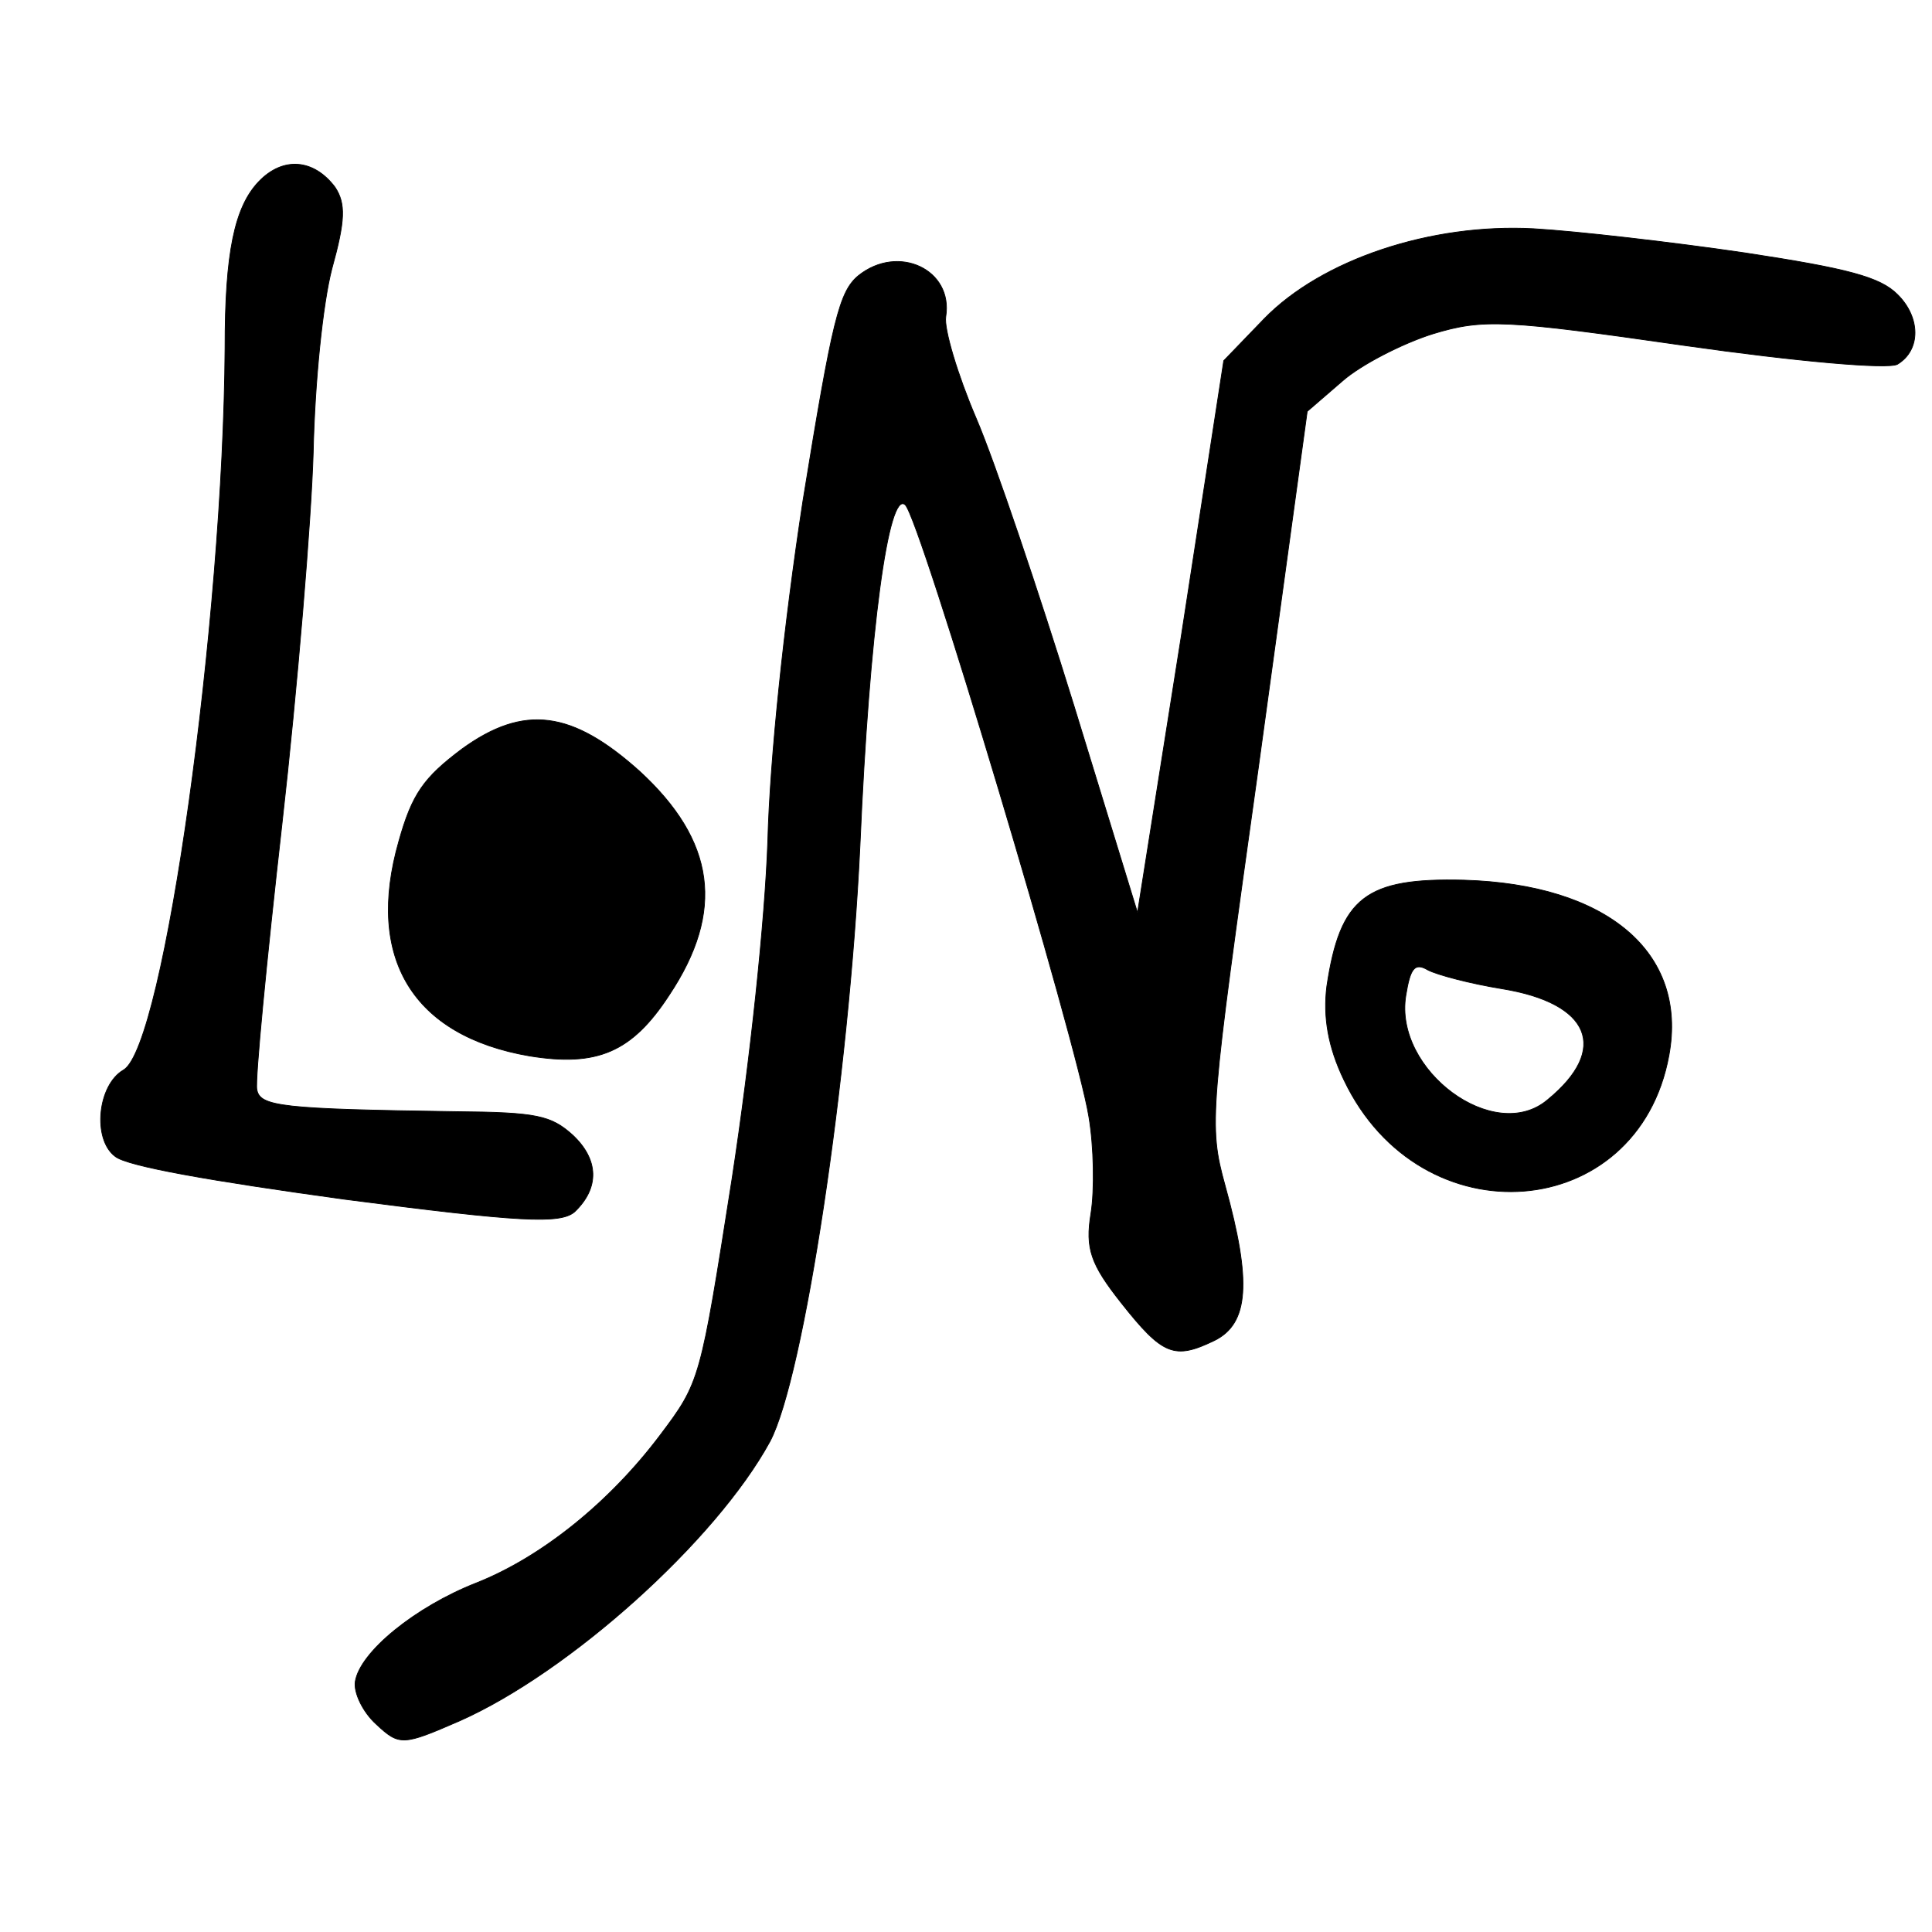
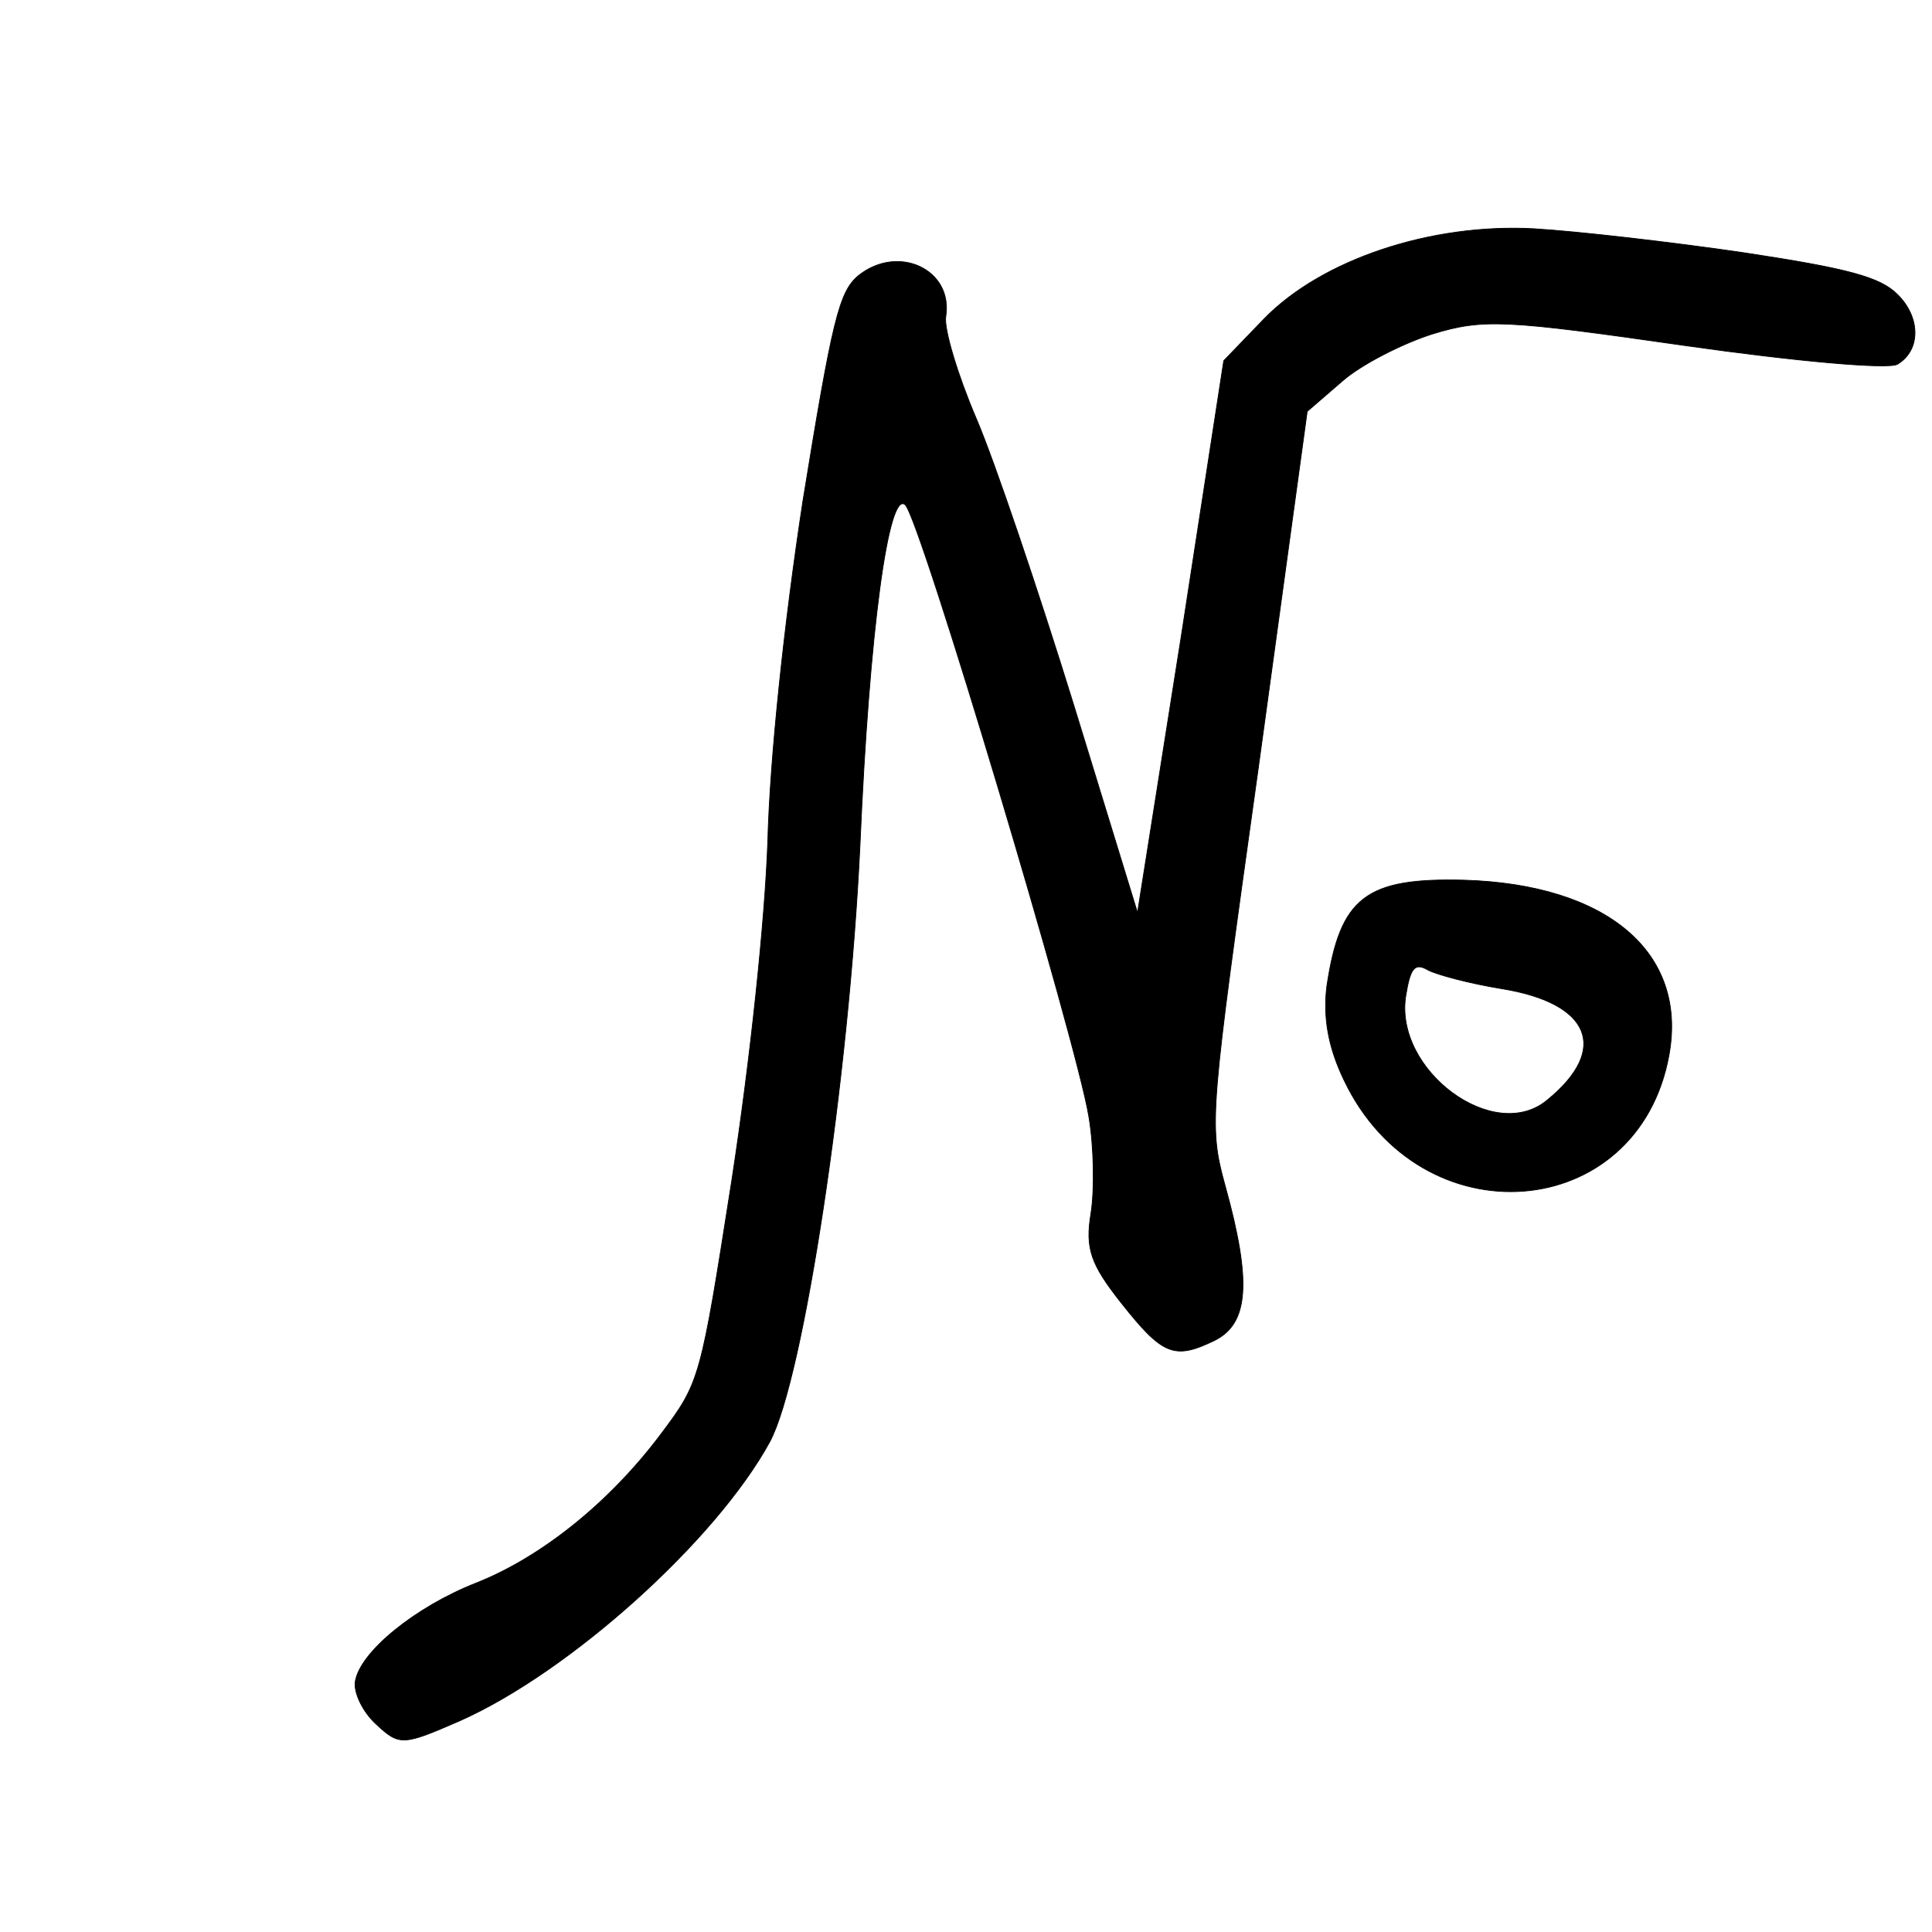
<svg xmlns="http://www.w3.org/2000/svg" width="256" height="256" preserveAspectRatio="xMidYMid meet">
  <title>logo1.svg</title>
  <g>
    <title>Layer 1</title>
    <g id="svg_1" fill="#000000" transform="rotate(9.219 127.55,130) translate(0,256) scale(0.1,-0.1) ">
      <path stroke="null" fill="black" id="svg_2" d="m1862.671,2365.283c-136.007,-14.717 -270.552,-85.361 -333.437,-175.138l-43.873,-63.285l2.925,-369.409l1.462,-370.88l-127.233,257.556c-70.197,141.288 -155.019,301.708 -188.655,354.691c-33.636,52.983 -61.423,110.381 -61.423,126.57c0,63.285 -77.509,85.361 -122.845,35.322c-21.937,-25.02 -24.862,-63.285 -24.862,-306.124c1.462,-167.779 11.7,-345.861 26.324,-453.298c13.162,-104.494 23.399,-286.991 24.862,-448.883c1.462,-270.802 1.462,-272.273 -39.486,-350.276c-52.648,-100.079 -130.157,-185.44 -209.129,-232.536c-74.585,-44.152 -137.47,-114.796 -137.47,-154.534c0,-14.717 16.087,-38.265 36.561,-51.511c35.099,-23.548 39.486,-22.076 108.221,22.076c133.082,86.833 296.876,289.934 346.599,431.222c30.711,89.777 26.324,491.564 -8.775,799.159c-33.636,284.047 -38.024,470.959 -13.162,454.77c21.937,-13.246 339.287,-668.173 369.998,-760.894c13.162,-38.265 23.399,-95.664 23.399,-126.57c0,-47.096 10.237,-66.229 58.498,-110.381c65.81,-60.342 81.897,-63.285 130.157,-29.435c40.948,29.435 36.561,83.89 -19.012,204.573c-35.099,76.531 -35.099,91.248 -45.336,554.849l-11.7,475.375l39.486,47.096c20.474,25.02 70.197,61.813 108.221,80.946c62.885,30.907 92.134,33.85 331.975,38.265c150.632,2.943 270.552,11.774 282.251,20.604c27.786,23.548 20.474,66.229 -14.624,91.248c-26.324,19.133 -70.197,23.548 -209.129,22.076c-96.521,-1.472 -223.754,-7.359 -280.789,-13.246z" />
-       <path stroke="null" id="svg_3" d="m185.249,2156.294c-26.324,-38.265 -29.249,-100.079 -8.775,-225.177c55.573,-356.163 68.735,-925.729 20.474,-965.467c-30.711,-25.02 -26.324,-97.135 7.312,-114.796c17.549,-10.302 130.157,-11.774 310.038,-7.359c233.991,7.359 286.639,13.246 302.726,32.378c27.786,36.794 20.474,73.587 -19.012,100.079c-32.174,20.604 -51.185,22.076 -156.481,5.887c-229.604,-33.85 -258.852,-35.322 -266.165,-13.246c-4.387,11.774 -14.624,169.251 -23.399,351.748c-8.775,182.497 -26.324,404.731 -38.024,493.036c-13.162,94.192 -19.012,197.214 -14.624,244.31c7.312,66.229 4.387,88.305 -13.162,107.438c-33.636,32.378 -74.585,29.435 -100.909,-8.83z" />
-       <path stroke="null" id="svg_4" d="m571.334,1457.214c-43.873,-45.624 -55.573,-69.172 -62.885,-133.929c-19.012,-160.421 59.96,-251.669 216.442,-253.141c90.671,0 133.082,26.491 169.643,108.909c55.573,122.155 27.786,211.932 -86.284,286.991c-100.909,64.757 -165.256,63.285 -236.916,-8.83z" />
      <path stroke="null" id="svg_5" d="m1909.469,1498.423c-128.695,-17.661 -157.944,-48.568 -156.481,-167.779c1.462,-41.209 14.624,-79.474 42.411,-119.212c134.545,-194.271 415.334,-125.099 419.721,101.551c2.925,138.344 -116.995,210.46 -305.651,185.44zm73.122,-133.929c118.458,0 153.556,-55.926 83.359,-135.401c-59.96,-70.644 -207.667,5.887 -207.667,105.966c0,36.794 4.387,45.624 23.399,38.265c13.162,-4.415 58.498,-8.83 100.909,-8.83z" />
    </g>
    <path id="svg_7" d="m275,9.784l3.216,-5.569l5.569,-3.216l6.431,0l5.569,3.216l3.215,5.569l0,6.431l-3.215,5.569l-5.569,3.215l-6.431,0l-5.569,-3.215l-3.216,-5.569l0,-6.431z" stroke-linecap="null" stroke-linejoin="null" stroke-dasharray="null" stroke-width="null" stroke="null" fill="none" />
  </g>
</svg>